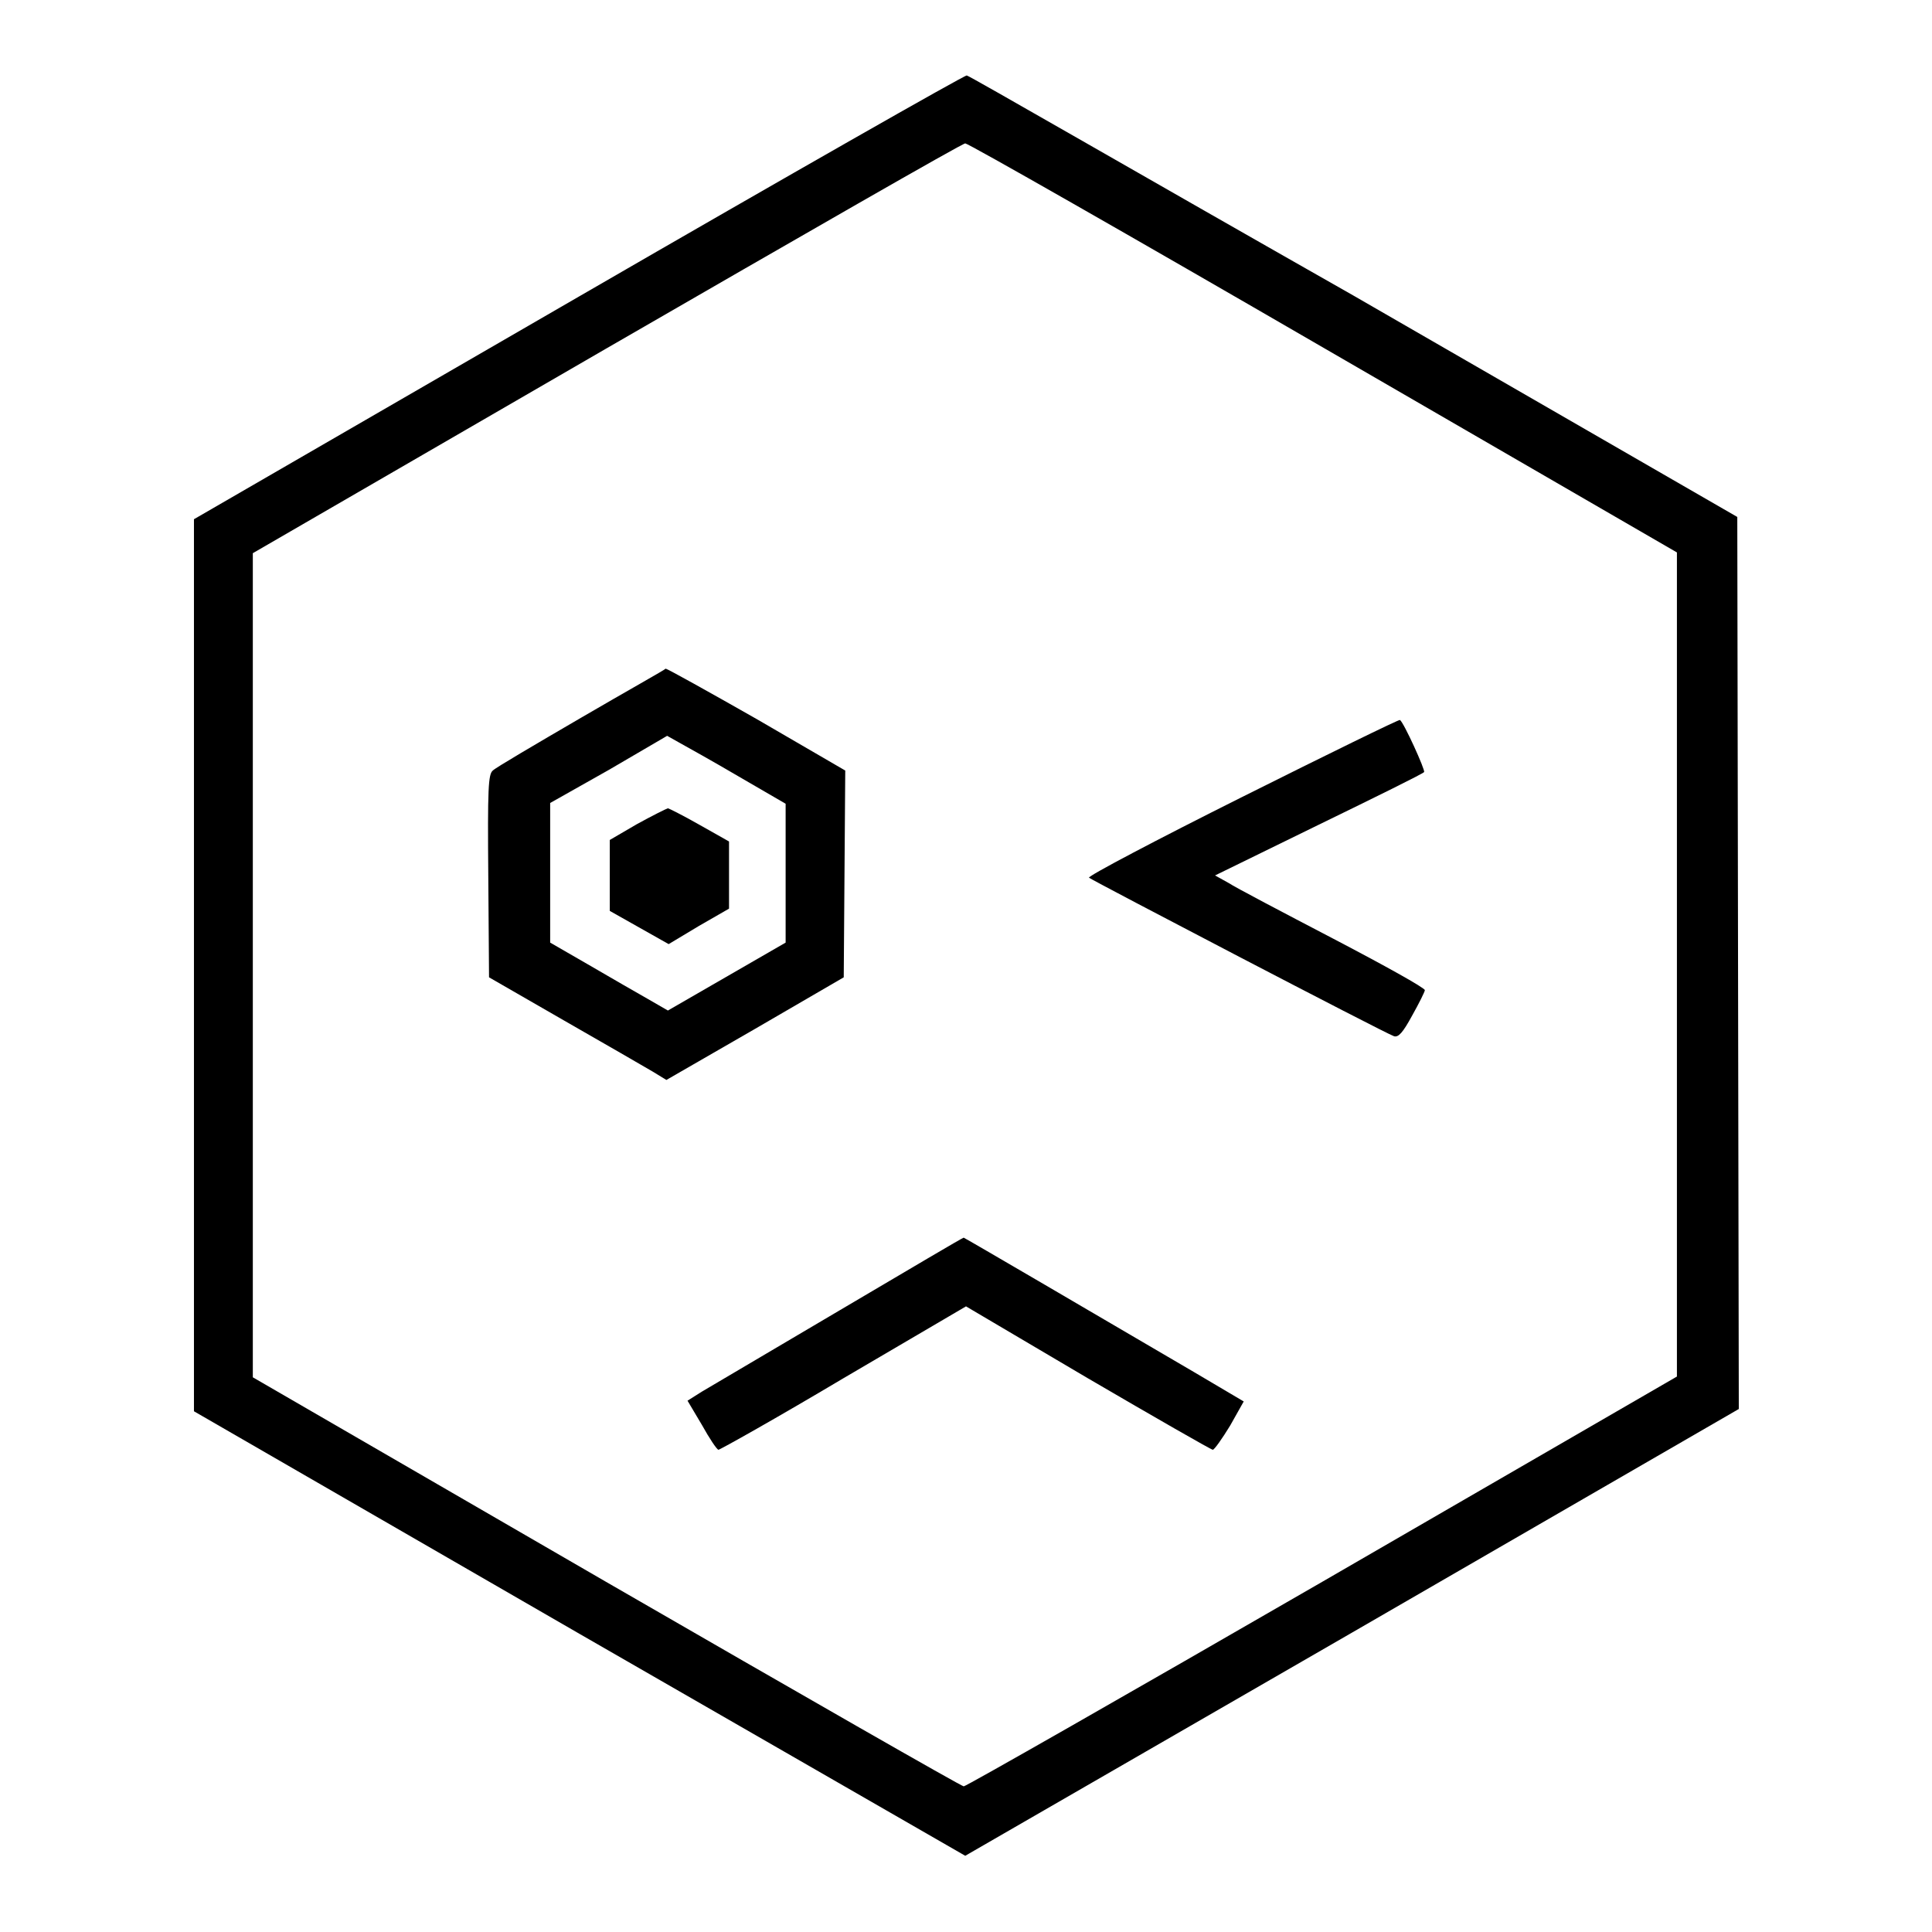
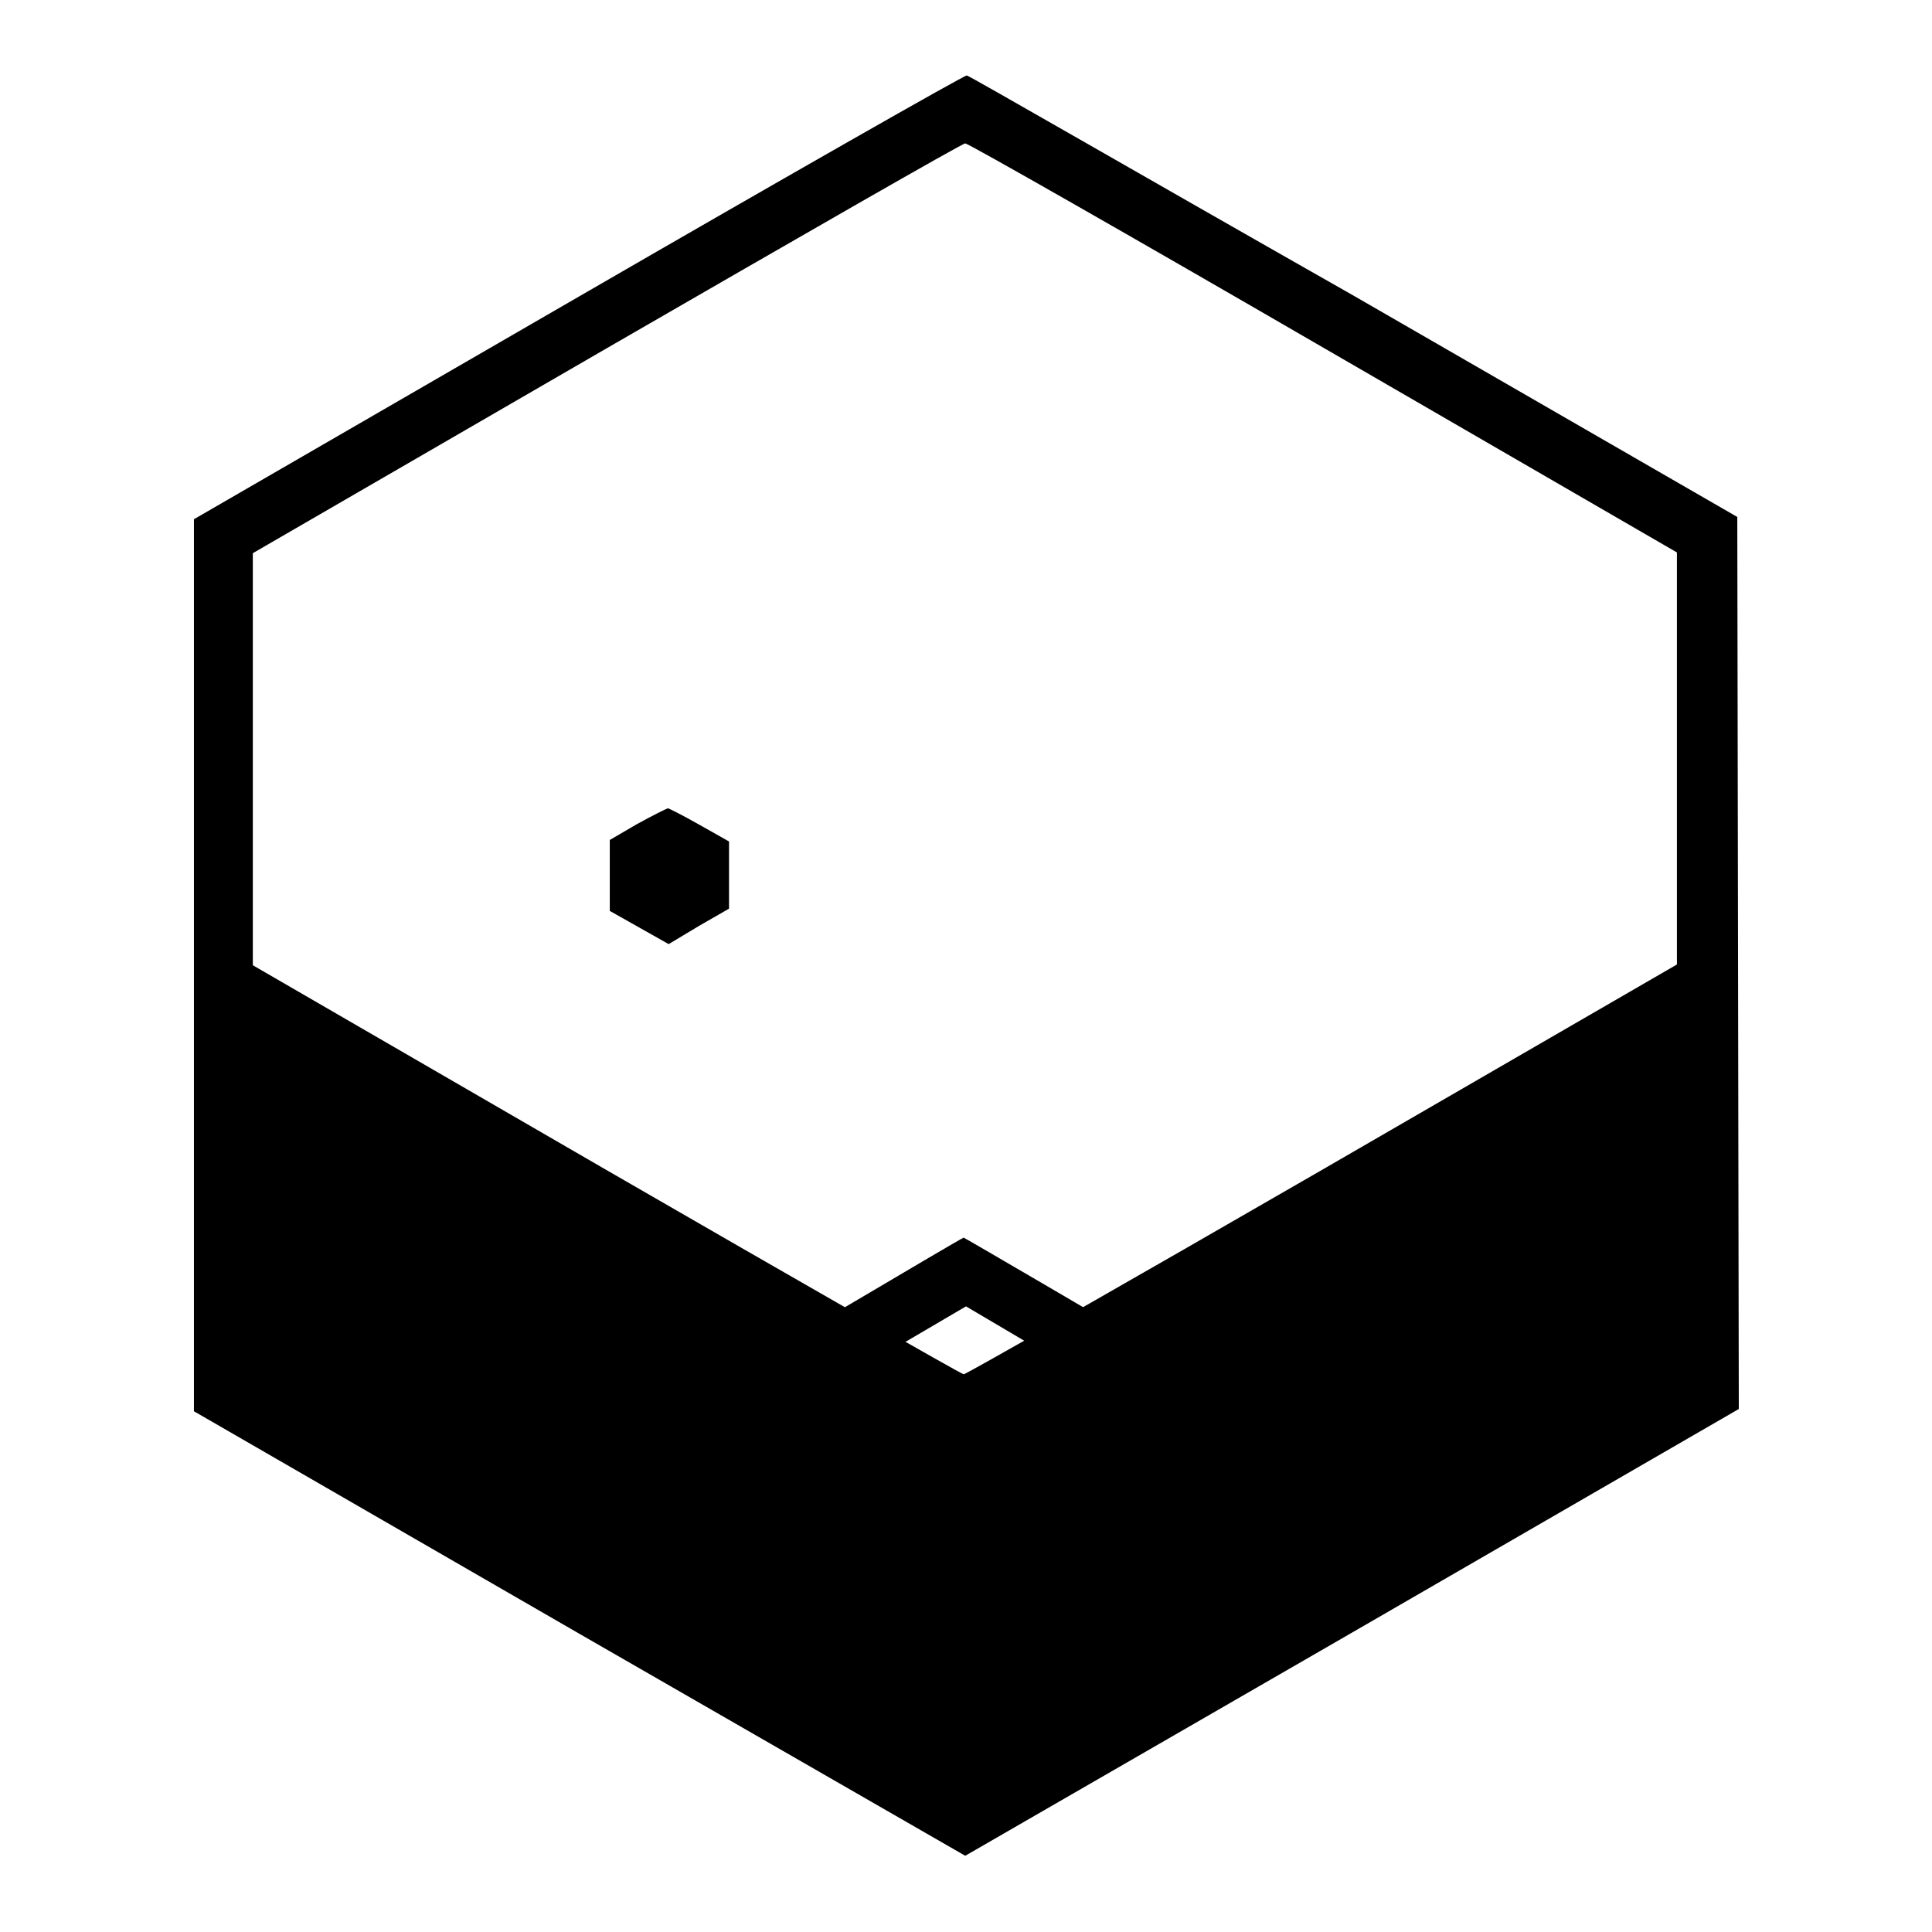
<svg xmlns="http://www.w3.org/2000/svg" version="1.1" x="0px" y="0px" viewBox="0 0 256 256" enable-background="new 0 0 256 256" xml:space="preserve">
  <g>
    <g>
      <g>
-         <path fill="#000000" d="M76.7,39.3l-51,29.5v59.1v59.1l51.1,29.5l51.1,29.4l51.3-29.6l51.2-29.6l-0.1-59.1l-0.1-59.1l-50.8-29.3C151.4,23.3,128.4,10,128.1,10C127.9,9.9,104.7,23.1,76.7,39.3z M175.4,46.1l46.8,27.1v54.6v54.6l-47,27.2c-25.8,14.9-47.2,27.1-47.5,27.1c-0.3,0-21.6-12.2-47.4-27.1l-46.8-27.1v-54.6V73.3l46.8-27.1C106.1,31.3,127.5,19,127.9,19C128.3,19,149.7,31.2,175.4,46.1z" />
-         <path fill="#000000" d="M77,95.1c-6,3.5-11.3,6.6-11.7,7c-0.6,0.5-0.7,2.3-0.6,14l0.1,13.4l9.9,5.7c5.4,3.1,10.8,6.2,11.8,6.8l1.8,1.1l11.8-6.8l11.7-6.8l0.1-13.7l0.1-13.7l-11.7-6.8c-6.5-3.7-11.9-6.7-12.1-6.7C88.2,88.7,83,91.6,77,95.1z M97.9,102.9l6.2,3.6v9.2v9.2l-7.8,4.5l-7.8,4.5l-2.6-1.5c-1.4-0.8-4.9-2.8-7.8-4.5l-5.2-3v-9.3v-9.2l7.8-4.4l7.7-4.5l1.6,0.9C90.9,98.9,94.5,100.9,97.9,102.9z" />
+         <path fill="#000000" d="M76.7,39.3l-51,29.5v59.1v59.1l51.1,29.5l51.1,29.4l51.3-29.6l51.2-29.6l-0.1-59.1l-0.1-59.1l-50.8-29.3C151.4,23.3,128.4,10,128.1,10C127.9,9.9,104.7,23.1,76.7,39.3z M175.4,46.1l46.8,27.1v54.6l-47,27.2c-25.8,14.9-47.2,27.1-47.5,27.1c-0.3,0-21.6-12.2-47.4-27.1l-46.8-27.1v-54.6V73.3l46.8-27.1C106.1,31.3,127.5,19,127.9,19C128.3,19,149.7,31.2,175.4,46.1z" />
        <path fill="#000000" d="M84.4,109.2l-3.6,2.1v4.7v4.7l3.9,2.2l3.9,2.2l4-2.4l4-2.3V116v-4.5l-3.9-2.2c-2.1-1.2-4.1-2.2-4.2-2.2C88.2,107.2,86.4,108.1,84.4,109.2z" />
-         <path fill="#000000" d="M164.6,105.6c-11.4,5.7-20.5,10.5-20.3,10.7c0.5,0.4,39.2,20.6,40.4,21c0.6,0.2,1.2-0.5,2.4-2.7c0.9-1.6,1.7-3.2,1.7-3.4c0-0.3-5.4-3.3-12.1-6.8c-6.7-3.5-13-6.8-13.9-7.4l-1.8-1l13.7-6.7c7.6-3.7,13.9-6.8,14-7c0.2-0.2-2.7-6.6-3.2-6.9C185.4,95.3,176,99.9,164.6,105.6z" />
        <path fill="#000000" d="M111.3,173.6c-9,5.3-17.3,10.2-18.3,10.8l-1.9,1.2l1.9,3.2c1,1.8,2,3.3,2.2,3.3s7.7-4.2,16.6-9.5l16.2-9.5l16.1,9.5c8.9,5.2,16.4,9.5,16.6,9.5c0.2,0,1.2-1.4,2.3-3.2l1.8-3.2l-6.6-3.9c-12.8-7.5-30.4-17.8-30.5-17.8C127.7,163.9,120.3,168.3,111.3,173.6z" />
      </g>
    </g>
  </g>
</svg>